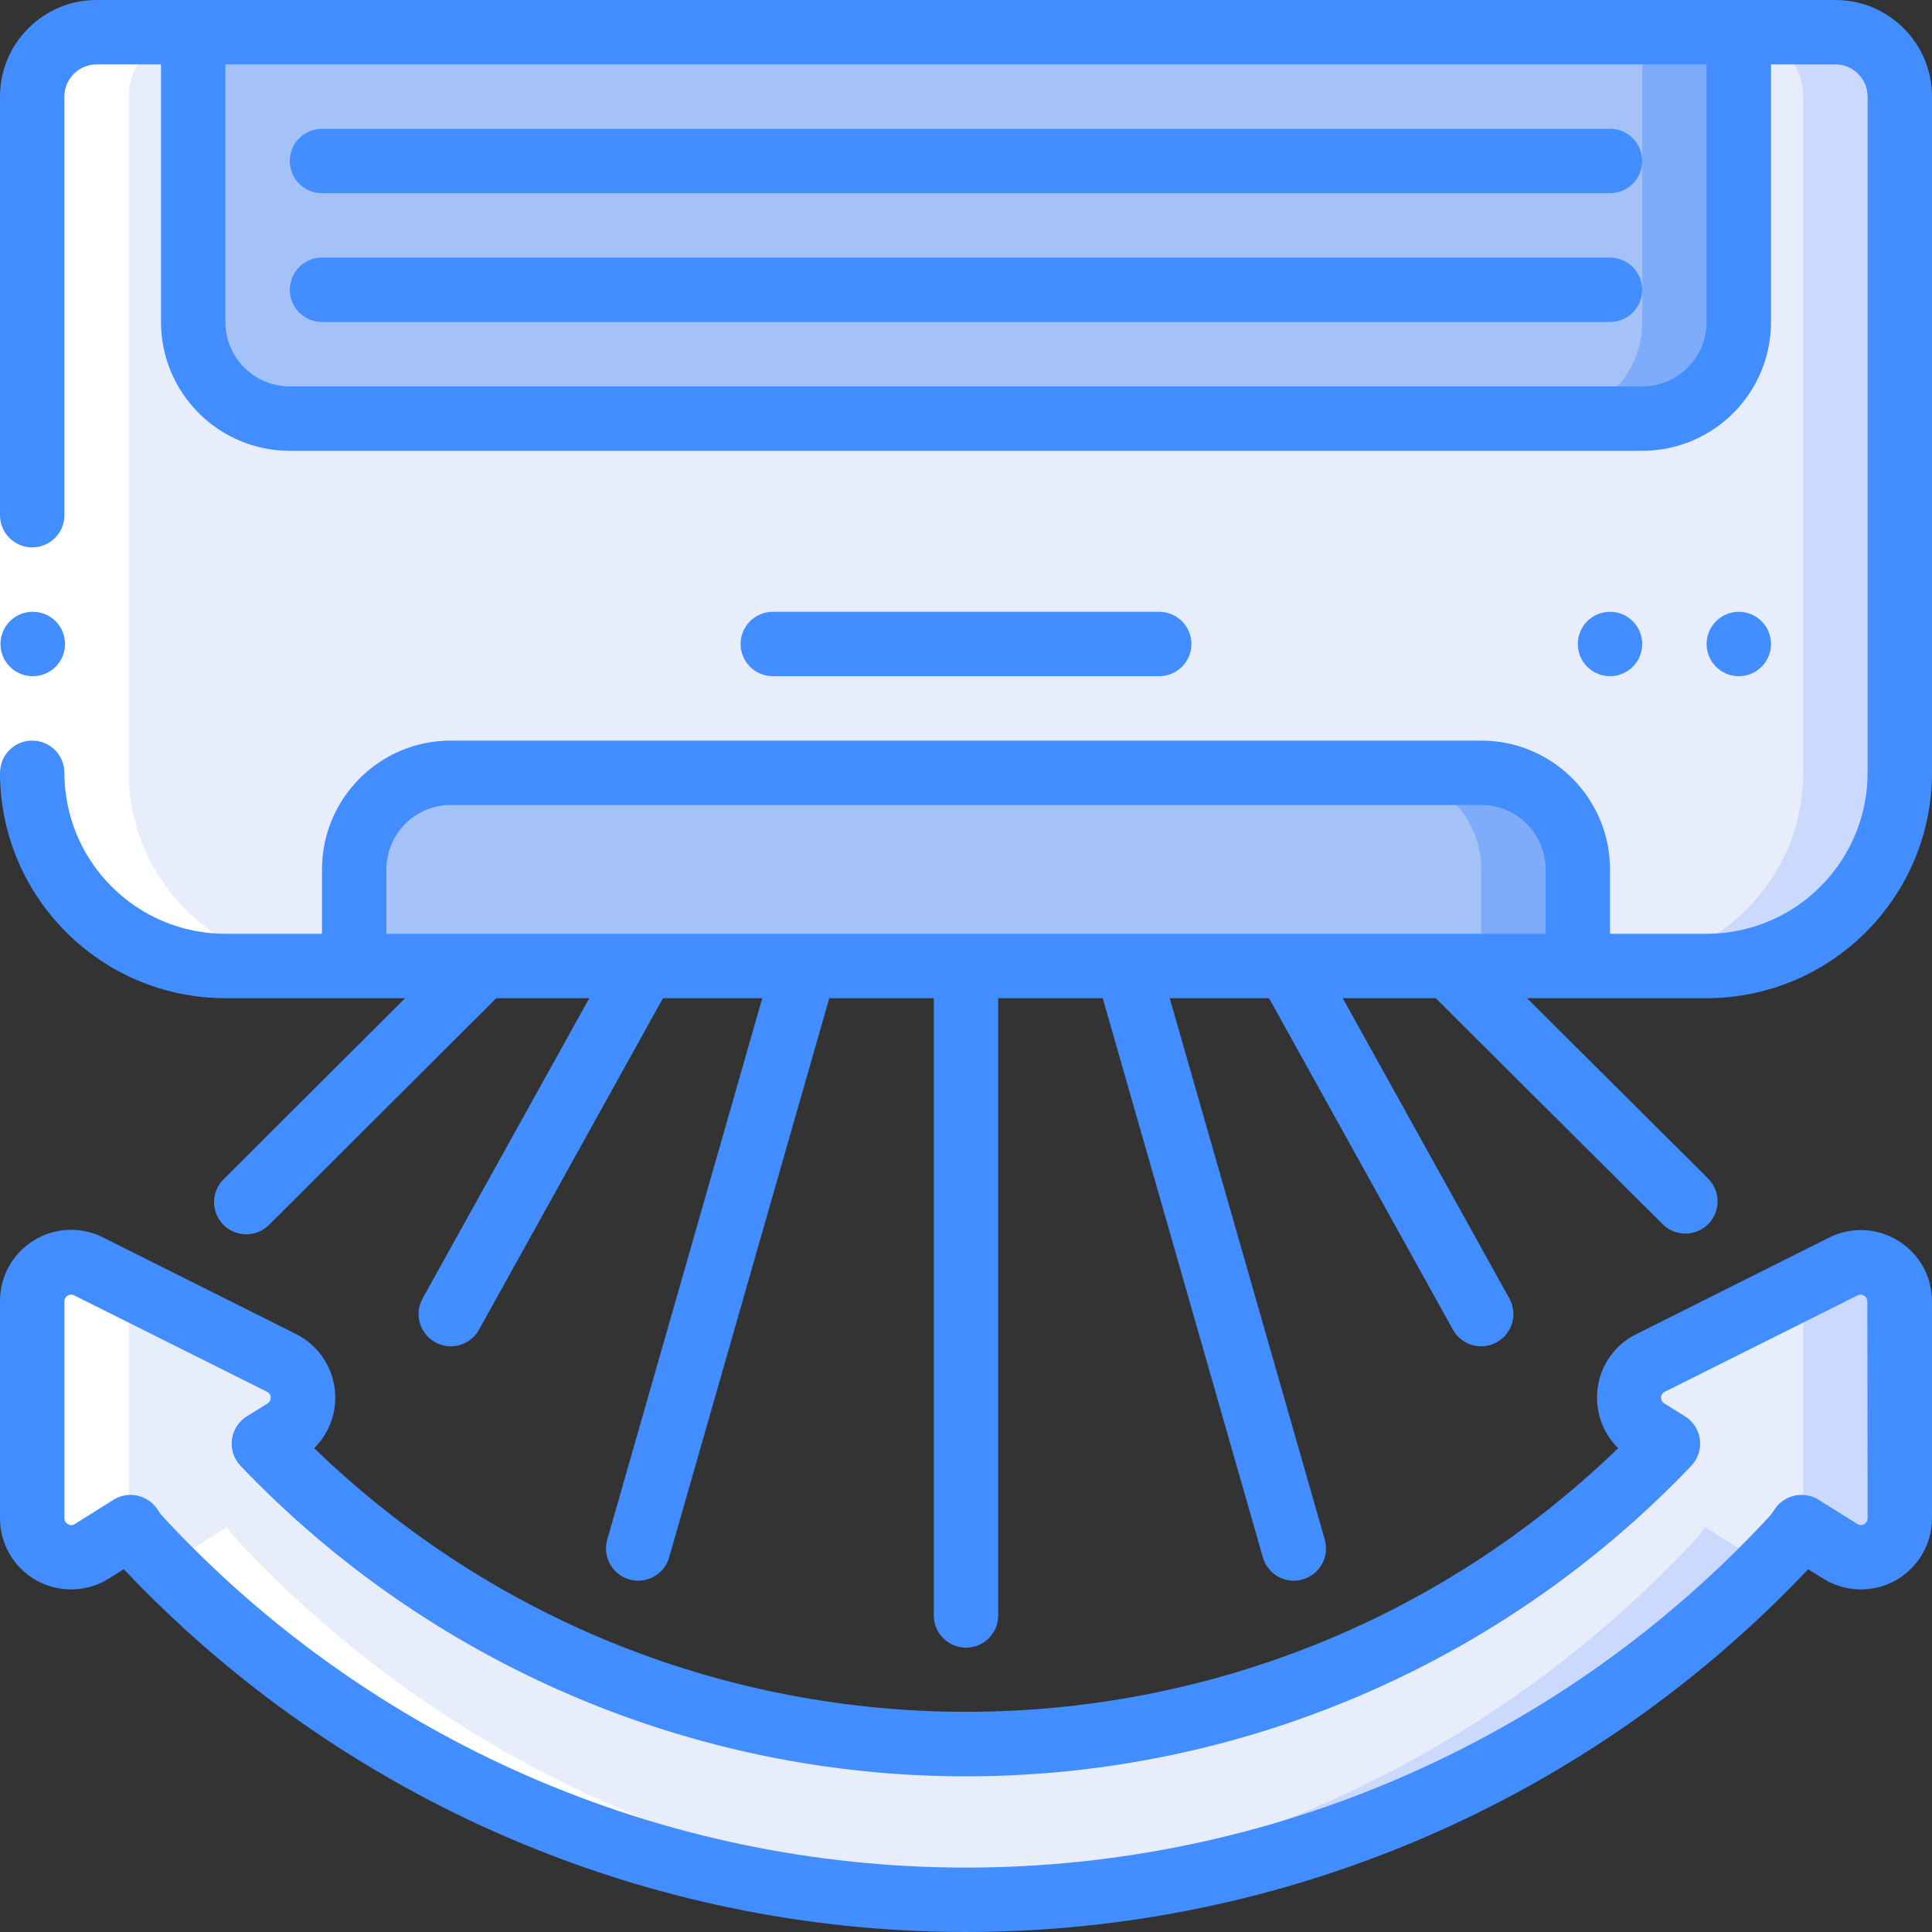
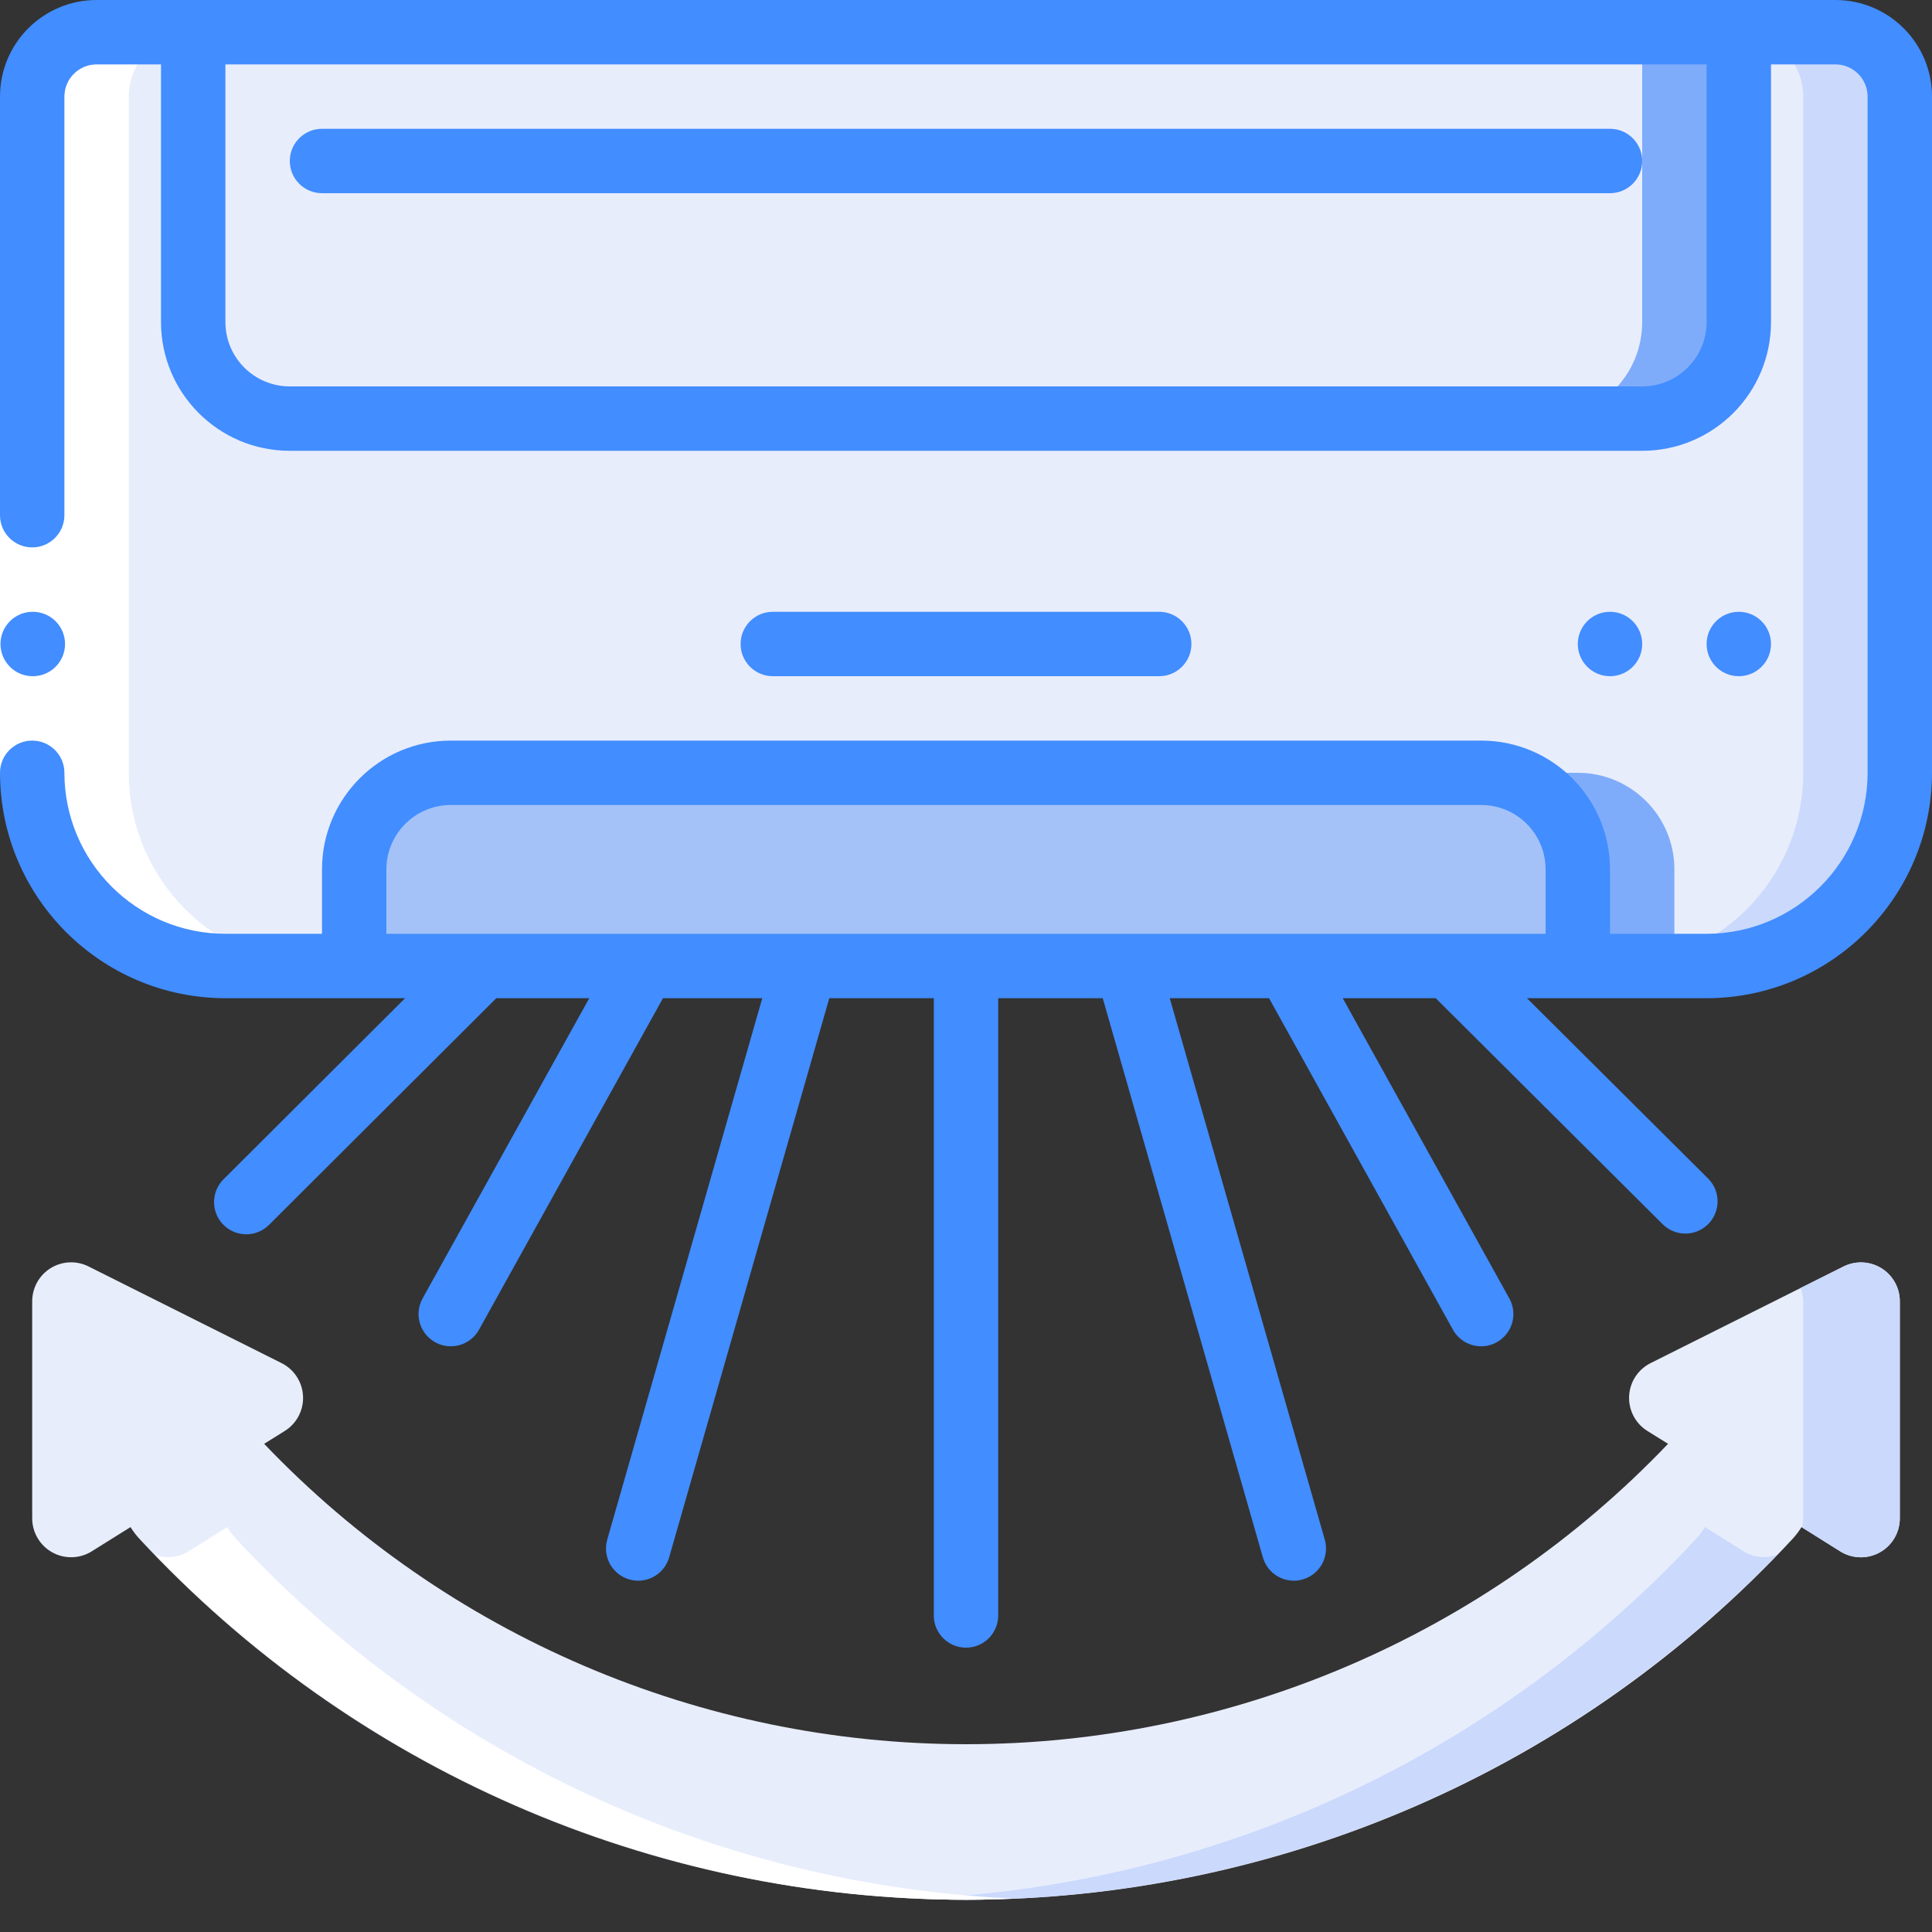
<svg xmlns="http://www.w3.org/2000/svg" height="512" viewBox="0 0 60 60" width="512">
  <rect x="0" y="0" width="60" height="60" fill="#333333" stroke="none" />
  <g id="Page-1" fill="none" fill-rule="evenodd">
    <g id="045---Directional-Blow-Mode" fill-rule="nonzero">
      <path id="Shape" d="m57.251 39.333-5.991 3c-.391.196-.646.587-.666 1.024-.021.437.196.85.566 1.082l.643.4c-5.686 5.958-13.564 9.329-21.8 9.329s-16.114-3.371-21.8-9.329l.642-.4c.371-.232.587-.646.566-1.082-.021-.437-.276-.828-.666-1.024l-5.991-3c-.375-.19-.822-.171-1.179.049s-.575.611-.575 1.031v6.74c0.0.439.239.844.623 1.057.384.213.854.201 1.226-.032l1.205-.753c.079.129.171.25.273.361 6.624 7.149 15.928 11.212 25.674 11.212s19.05-4.063 25.674-11.212c.102-.112.193-.233.273-.361l1.2.753c.373.235.844.248 1.229.035.385-.213.624-.619.624-1.06v-6.74c-0-.419-.217-.808-.573-1.028s-.801-.24-1.176-.052z" fill="#e8edfc" />
      <path id="Shape" d="m54.151 48.178-1.2-.753c-.08.128-.171.249-.273.361-6.279 6.755-14.964 10.769-24.178 11.175.5.021 1 .039 1.5.039 9.498-.017 18.584-3.882 25.184-10.713-.343.125-.724.085-1.033-.109z" fill="#cad9fc" />
      <path id="Shape" d="m57.251 39.333-1.332.667c.051.132.079.272.081.414v6.74c-.002.095-.015.189-.039.281l1.19.744c.373.233.842.245 1.227.031.384-.213.622-.618.622-1.057v-6.74c-0-.419-.217-.808-.573-1.028s-.801-.24-1.176-.052z" fill="#cad9fc" />
      <path id="Shape" d="m3 1h54c1.105 0 2 .895 2 2v21c0 3.314-2.686 6-6 6h-46c-3.314 0-6-2.686-6-6v-21c0-1.105.895-2 2-2z" fill="#e8edfc" />
      <path id="Shape" d="m57 1h-3c1.105 0 2 .895 2 2v21c0 3.314-2.686 6-6 6h3c3.314 0 6-2.686 6-6v-21c0-1.105-.895-2-2-2z" fill="#cad9fc" />
      <path id="Shape" d="m14 24h32c1.657 0 3 1.343 3 3v3h-38v-3c0-1.657 1.343-3 3-3z" fill="#a4c2f7" />
-       <path id="Shape" d="m46 24h-3c1.657 0 3 1.343 3 3v3h3v-3c0-1.657-1.343-3-3-3z" fill="#7facfa" />
-       <path id="Shape" d="m6 1h48v9c0 1.657-1.343 3-3 3h-42c-1.657 0-3-1.343-3-3z" fill="#a4c2f7" />
+       <path id="Shape" d="m46 24c1.657 0 3 1.343 3 3v3h3v-3c0-1.657-1.343-3-3-3z" fill="#7facfa" />
      <path id="Shape" d="m51 1v9c0 1.657-1.343 3-3 3h3c1.657 0 3-1.343 3-3v-9z" fill="#7facfa" />
      <path id="Shape" d="m7.327 47.786c-.102-.111-.194-.232-.273-.361l-1.2.753c-.309.194-.689.234-1.032.11 6.598 6.83 15.682 10.694 25.178 10.712.5 0 1-.018 1.5-.039-9.212-.406-17.895-4.42-24.173-11.175z" fill="#fff" />
-       <path id="Shape" d="m1 47.153c0.0.439.239.844.623 1.057.384.213.854.201 1.226-.032l1.19-.744c-.024-.092-.037-.186-.039-.281v-6.74c.002-.141.03-.281.081-.413l-1.332-.666c-.374-.187-.819-.168-1.175.052s-.573.608-.574 1.027z" fill="#fff" />
      <path id="Shape" d="m1 3v21c0 3.314 2.686 6 6 6h3c-3.314 0-6-2.686-6-6v-21c0-1.105.895-2 2-2h-3c-1.105 0-2 .895-2 2z" fill="#fff" />
      <path id="Rectangle-path" d="m0 16h2v8h-2z" fill="#fff" />
      <g fill="#428dff">
        <path id="Shape" d="m1.02 21c-.552.003-1.002-.443-1.005-.995s.443-1.002.995-1.005h.01c.552 0 1 .448 1 1s-.448 1-1 1z" />
        <path id="Shape" d="m57 0h-54c-1.657 0-3 1.343-3 3v13c0 .552.448 1 1 1s1-.448 1-1v-13c0-.552.448-1 1-1h2v8c0 2.209 1.791 4 4 4h42c2.209 0 4-1.791 4-4v-8h2c.552 0 1 .448 1 1v21c-.003 2.76-2.24 4.997-5 5h-3v-2c0-2.209-1.791-4-4-4h-32c-2.209 0-4 1.791-4 4v2h-3c-2.76-.003-4.997-2.24-5-5 0-.552-.448-1-1-1s-1 .448-1 1c.004 3.864 3.136 6.996 7 7h5.581l-5.627 5.612c-.26.251-.365.622-.274.972.091.35.364.623.713.715.349.092.721-.012.973-.271l7.047-7.028h2.887l-5.176 9.324c-.129.232-.16.506-.087.761s.245.471.477.599c.148.083.316.127.486.126.364.001.699-.197.876-.515l5.713-10.295h3.084l-4.815 16.814c-.073.255-.042.529.087.761s.344.403.599.476c.09.026.183.039.276.039.446-0.0.838-.296.961-.725l4.973-17.365h3.246v19.17c0 .552.448 1 1 1s1-.448 1-1v-19.17h3.246l4.973 17.365c.123.429.515.725.961.725.093-0.0.186-.013.276-.039.255-.073.471-.244.599-.476s.16-.506.087-.761l-4.815-16.814h3.084l5.714 10.3c.178.316.512.511.875.51.169 0.0.336-.043.484-.126.232-.129.404-.344.477-.599s.042-.529-.087-.761l-5.174-9.324h2.888l7.047 7.019c.392.39 1.025.388 1.415-.004s.388-1.025-.004-1.415l-5.624-5.6h5.578c3.864-.005 6.995-3.136 7-7v-21c0-1.657-1.343-3-3-3zm-4 10c0 1.105-.895 2-2 2h-42c-1.105 0-2-.895-2-2v-8h46zm-41 19v-2c0-1.105.895-2 2-2h32c1.105 0 2 .895 2 2v2z" />
        <path id="Shape" d="m36 21c.552 0 1-.448 1-1s-.448-1-1-1h-12c-.552 0-1 .448-1 1s.448 1 1 1z" />
-         <path id="Shape" d="m10 10h40c.552 0 1-.448 1-1s-.448-1-1-1h-40c-.552 0-1 .448-1 1s.448 1 1 1z" />
        <path id="Shape" d="m10 6h40c.552 0 1-.448 1-1s-.448-1-1-1h-40c-.552 0-1 .448-1 1s.448 1 1 1z" />
        <circle id="Oval" cx="50" cy="20" r="1" />
        <circle id="Oval" cx="54" cy="20" r="1" />
-         <path id="Shape" d="m58.952 38.535c-.649-.407-1.464-.444-2.148-.1l-5.991 3c-.715.353-1.18 1.068-1.213 1.865-.03.626.207 1.235.653 1.675-11.291 10.916-29.204 10.916-40.495 0 .506-.501.739-1.215.627-1.918-.112-.703-.556-1.309-1.193-1.628l-5.991-3c-.686-.346-1.503-.31-2.156.095s-1.049 1.12-1.045 1.889v6.74c-0.0.803.435 1.543 1.137 1.932.702.389 1.56.366 2.241-.06l.467-.291c6.799 7.191 16.259 11.266 26.155 11.266s19.356-4.075 26.155-11.266l.466.291c.681.426 1.539.449 2.241.06.702-.389 1.138-1.129 1.138-1.932v-6.74c.002-.766-.395-1.478-1.048-1.878zm-.952 8.618c.002.076-.04.147-.107.182-.065.04-.148.038-.211-.005l-1.205-.753c-.468-.292-1.084-.151-1.377.316-.046.076-.1.147-.16.213-6.433 6.946-15.472 10.894-24.939 10.894s-18.506-3.948-24.939-10.894c-.061-.066-.115-.138-.162-.215-.294-.465-.908-.605-1.375-.314l-1.2.753c-.063.044-.147.046-.212.005-.069-.034-.113-.105-.112-.182v-6.74c-.001-.073.037-.141.1-.177.06-.038.137-.041.2-.008l5.991 2.995c.07.031.115.1.115.176.005.076-.034.149-.1.187l-.643.4c-.255.16-.425.425-.462.724-.037.298.062.598.27.815 5.875 6.157 14.015 9.641 22.525 9.641s16.65-3.484 22.525-9.641c.208-.217.307-.517.27-.816-.037-.299-.207-.565-.463-.724l-.642-.4c-.066-.038-.105-.111-.1-.187 0-.076.045-.145.115-.176l5.99-2.995c.064-.032.14-.028.201.01s.098.104.099.175z" />
      </g>
    </g>
  </g>
</svg>